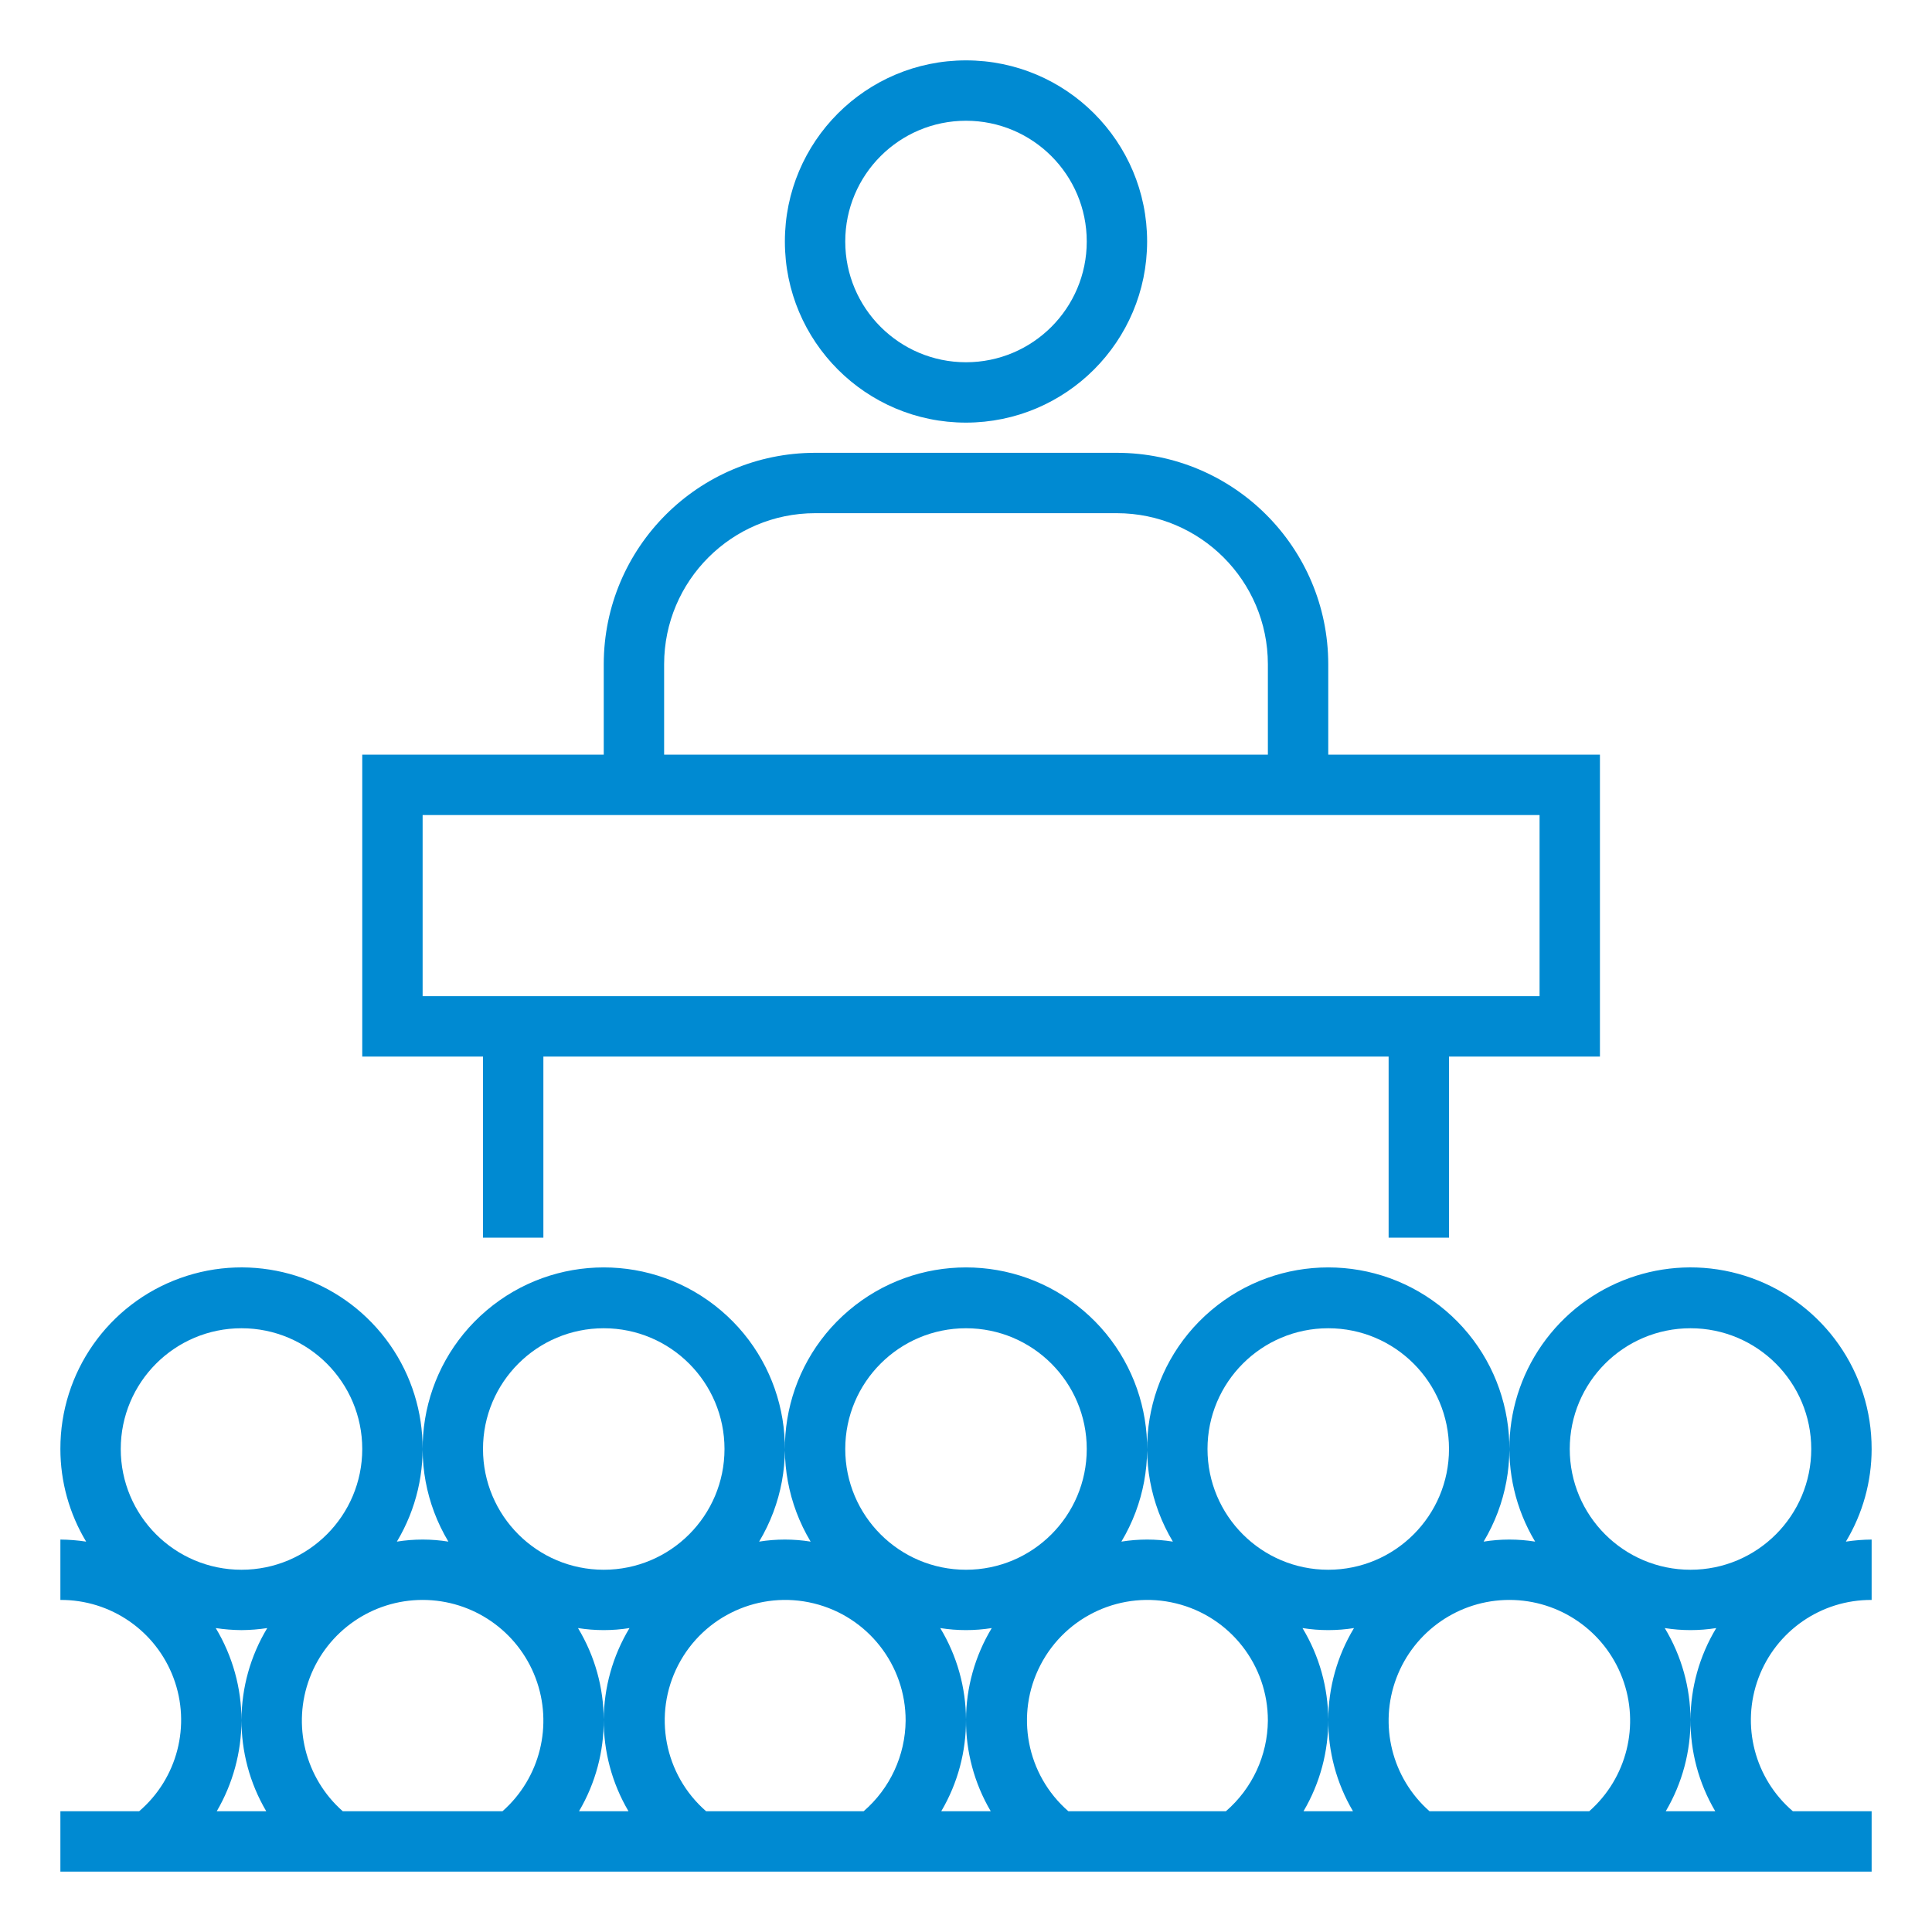
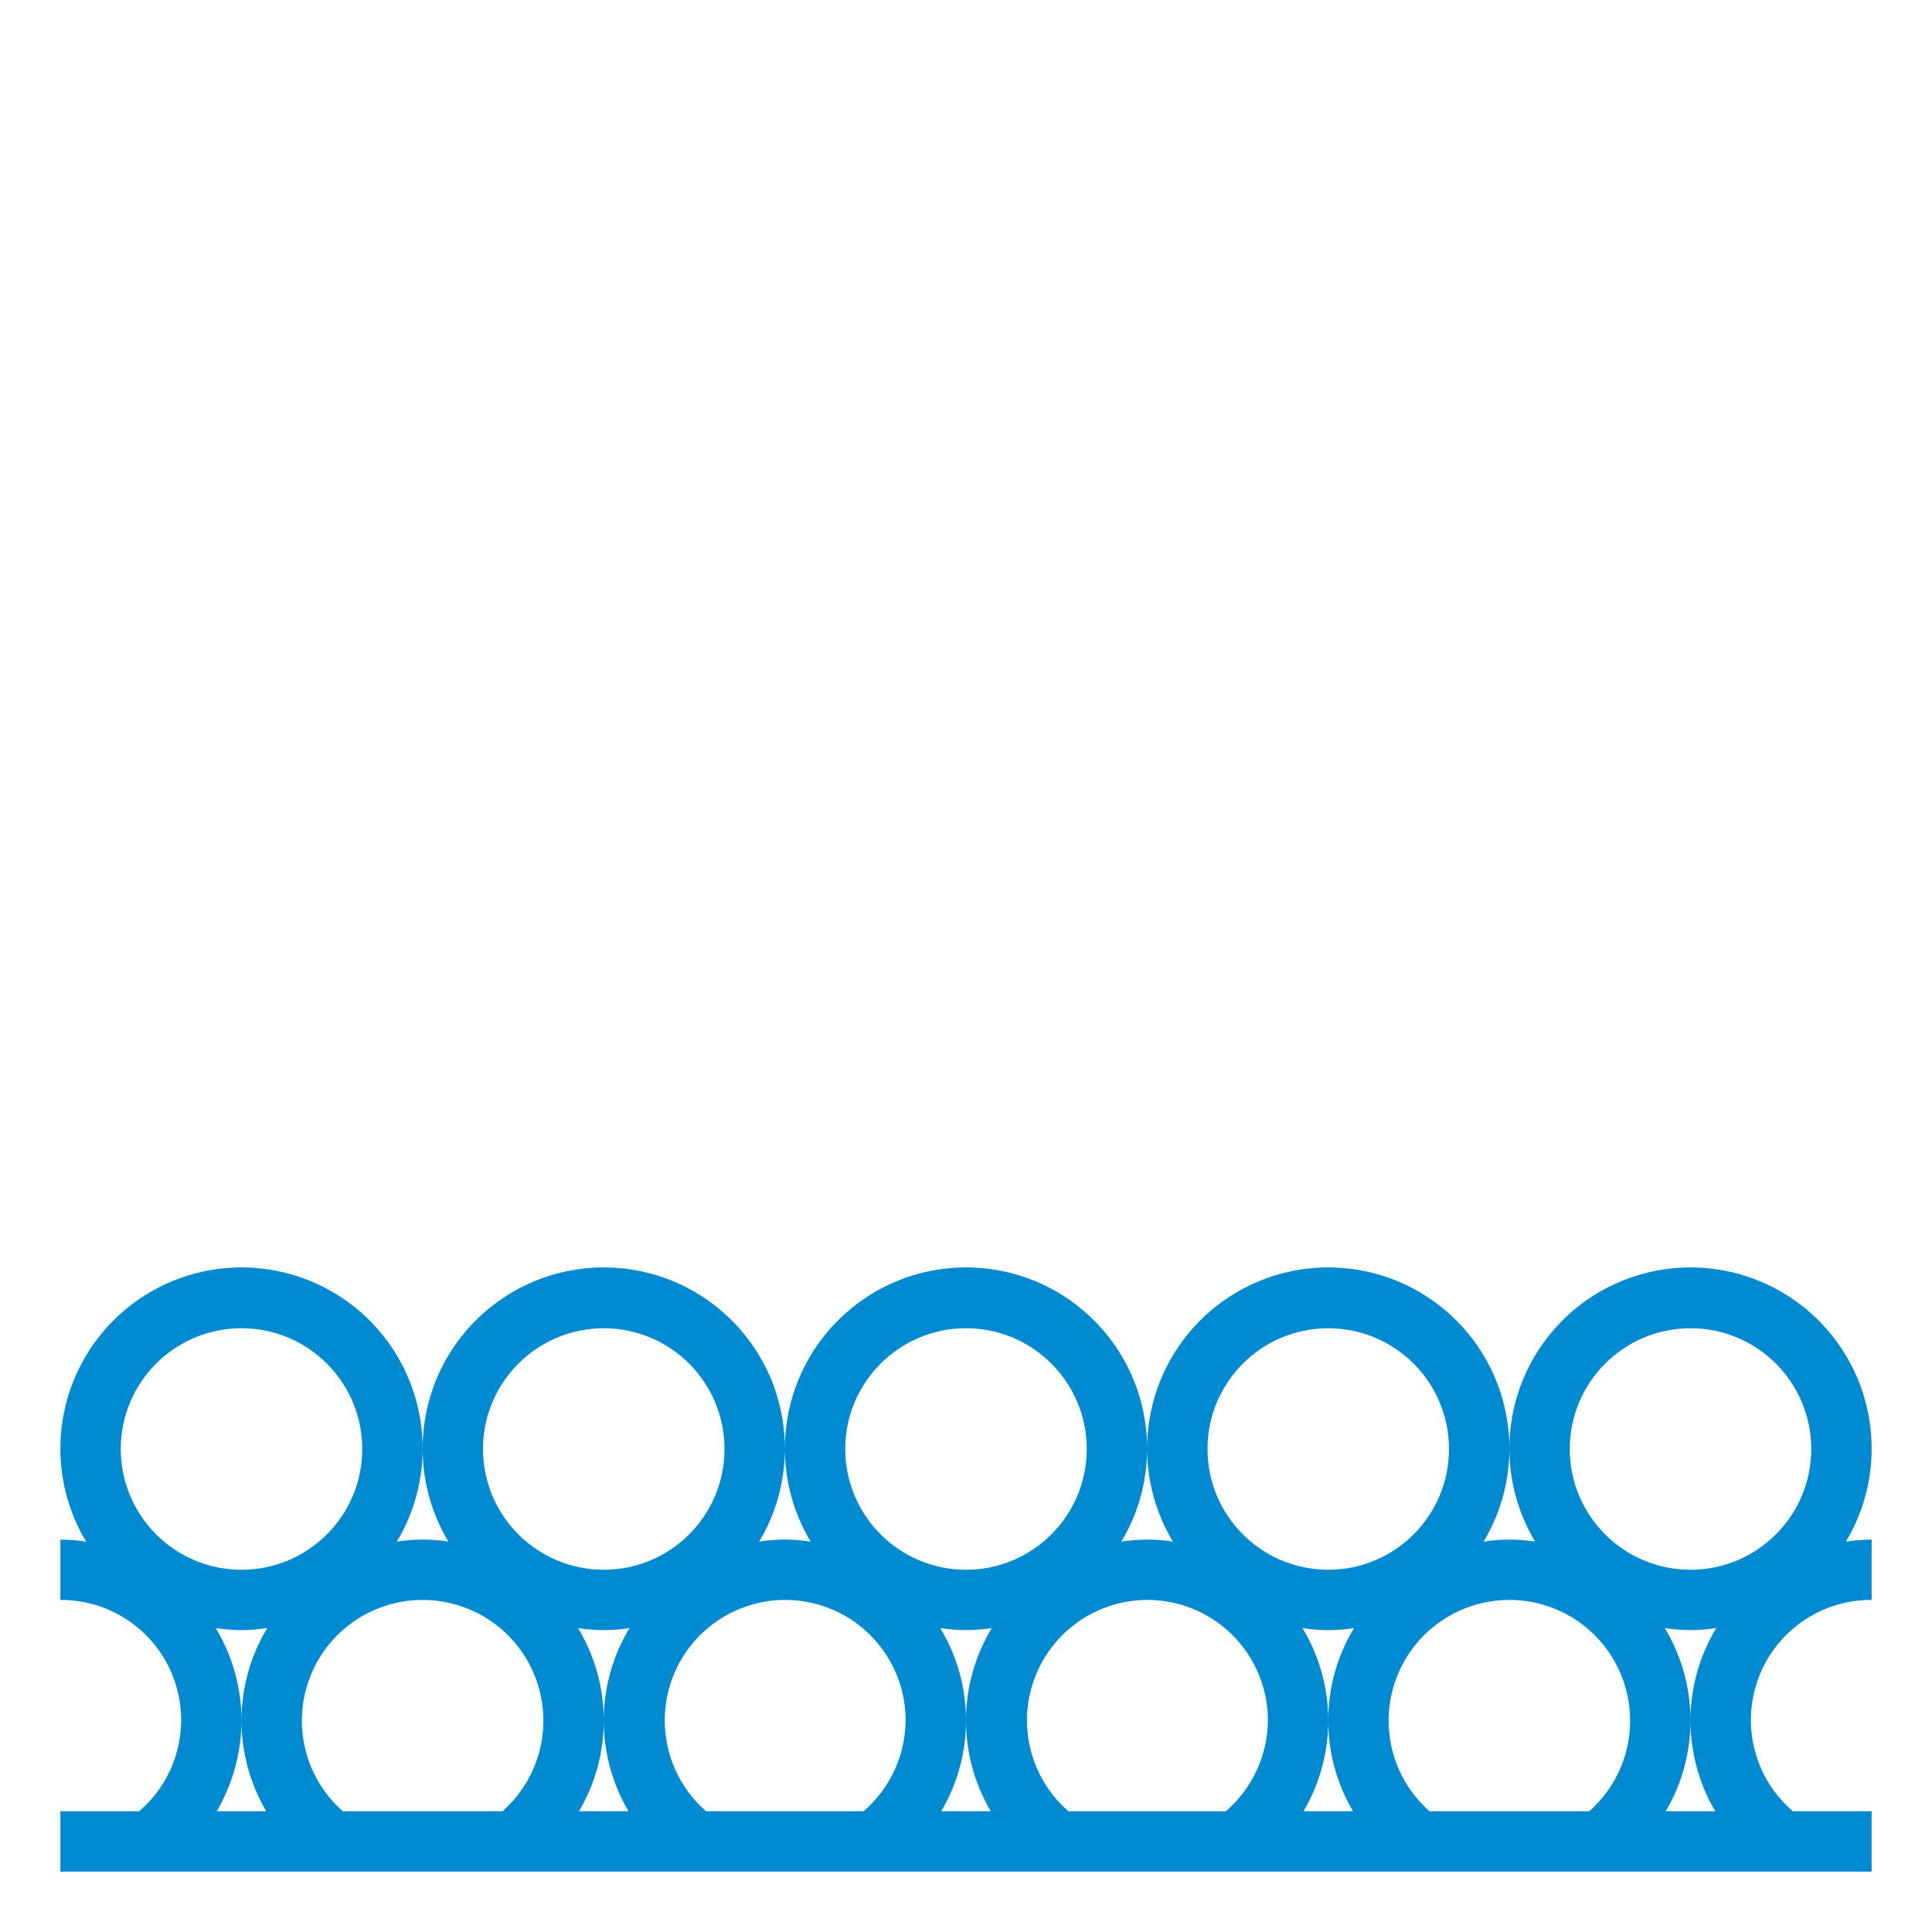
<svg xmlns="http://www.w3.org/2000/svg" height="512px" viewBox="-20 -20 640 640" width="512px">
  <g>
-     <path d="m300 120c-33.133 0-60-26.859-60-60 0-33.133 26.867-60 60-60 33.141 0 60 26.867 60 60-.035 33.125-26.875 59.965-60 60zm0-100c-22.09 0-40 17.91-40 40s17.91 40 40 40 40-17.91 40-40-17.91-40-40-40zm0 0" data-original="#000000" class="active-path" data-old_color="#008ad2" fill="#008ad2" />
-     <path d="m510 230h-90v-30c-.043-38.641-31.359-69.957-70-70h-100c-38.641.043-69.957 31.359-70 70v30h-80v100h40v60h20v-60h280v60h20v-60h50zm-310-30c.035-27.602 22.398-49.965 50-50h100c27.602.035 49.965 22.398 50 50v30h-200zm290 110h-370v-60h370zm0 0" data-original="#000000" class="active-path" data-old_color="#008ad2" fill="#008ad2" />
    <path d="m600 460c.062-25.359-15.82-48.023-39.684-56.609-23.867-8.59-50.551-1.242-66.66 18.344-16.109 19.59-18.16 47.191-5.125 68.945-5.652-.906-11.414-.906-17.062 0 15.094-25.188 9.738-57.594-12.656-76.586-22.387-18.996-55.238-18.996-77.625 0-22.395 18.992-27.746 51.398-12.656 76.586-5.652-.906-11.414-.906-17.062 0 15.094-25.188 9.738-57.594-12.656-76.586-22.387-18.996-55.238-18.996-77.625 0-22.395 18.992-27.746 51.398-12.656 76.586-5.648-.906-11.41-.906-17.062 0 15.094-25.188 9.738-57.594-12.656-76.586-22.387-18.996-55.238-18.996-77.625 0-22.395 18.992-27.746 51.398-12.656 76.586-5.648-.906-11.41-.906-17.062 0 13.035-21.754 10.984-49.355-5.125-68.945-16.109-19.586-42.793-26.934-66.656-18.344-23.867 8.586-39.75 31.25-39.688 56.609.004 10.809 2.953 21.414 8.531 30.68-2.824-.43-5.676-.656-8.531-.68v20c16.695-.094 31.664 10.242 37.496 25.887 5.828 15.641 1.273 33.258-11.406 44.113h-26.09v20h600v-20h-26.09c-12.68-10.855-17.234-28.473-11.406-44.113 5.832-15.645 20.801-25.98 37.496-25.887v-20c-2.855.023-5.707.25-8.531.68 5.578-9.266 8.527-19.871 8.531-30.68zm-60-40c22.09 0 40 17.91 40 40s-17.91 40-40 40-40-17.91-40-40 17.91-40 40-40zm-120 0c22.09 0 40 17.91 40 40s-17.91 40-40 40-40-17.91-40-40 17.91-40 40-40zm8.531 99.32c-11.258 18.629-11.383 41.93-.332 60.68h-16.398c11.051-18.75 10.922-42.051-.332-60.68 5.648.902 11.41.902 17.062 0zm-28.531 30.68c-.109 11.531-5.176 22.465-13.91 30h-52.18c-13.891-12.09-17.711-32.113-9.234-48.461 8.473-16.348 27.039-24.777 44.922-20.391 17.887 4.383 30.449 20.438 30.402 38.852zm-91.801 30h-16.398c11.051-18.75 10.926-42.051-.332-60.68 5.652.902 11.414.902 17.062 0-11.254 18.629-11.383 41.93-.332 60.68zm-8.199-160c22.09 0 40 17.91 40 40s-17.91 40-40 40-40-17.91-40-40 17.91-40 40-40zm-20 130c-.105 11.531-5.176 22.465-13.91 30h-52.18c-13.891-12.09-17.707-32.113-9.23-48.461 8.469-16.348 27.035-24.777 44.922-20.391 17.883 4.383 30.449 20.438 30.398 38.852zm-91.801 30h-16.398c11.051-18.75 10.926-42.051-.332-60.68 5.652.902 11.414.902 17.062 0-11.254 18.629-11.383 41.93-.332 60.68zm-8.199-160c22.09 0 40 17.91 40 40s-17.91 40-40 40-40-17.91-40-40 17.91-40 40-40zm-120 0c22.09 0 40 17.91 40 40s-17.91 40-40 40-40-17.91-40-40 17.91-40 40-40zm-8.531 99.32c2.824.43 5.676.656 8.531.68 2.855-.023 5.707-.25 8.531-.68-11.254 18.629-11.383 41.93-.332 60.68h-16.398c5.32-9.105 8.145-19.453 8.199-30-.004-10.812-2.953-21.418-8.531-30.68zm42.082 60.68c-12.48-11-16.852-28.578-10.969-44.145 5.879-15.562 20.781-25.859 37.418-25.859s31.539 10.297 37.418 25.859c5.883 15.566 1.512 33.145-10.969 44.145zm360 0c-12.48-11-16.852-28.578-10.969-44.145 5.879-15.562 20.781-25.859 37.418-25.859s31.539 10.297 37.418 25.859c5.883 15.566 1.512 33.145-10.969 44.145zm78.25 0c11.051-18.75 10.922-42.051-.332-60.68 5.648.902 11.41.902 17.062 0-11.258 18.629-11.383 41.93-.332 60.68zm0 0" data-original="#000000" class="active-path" data-old_color="#008ad2" fill="#008ad2" />
  </g>
</svg>